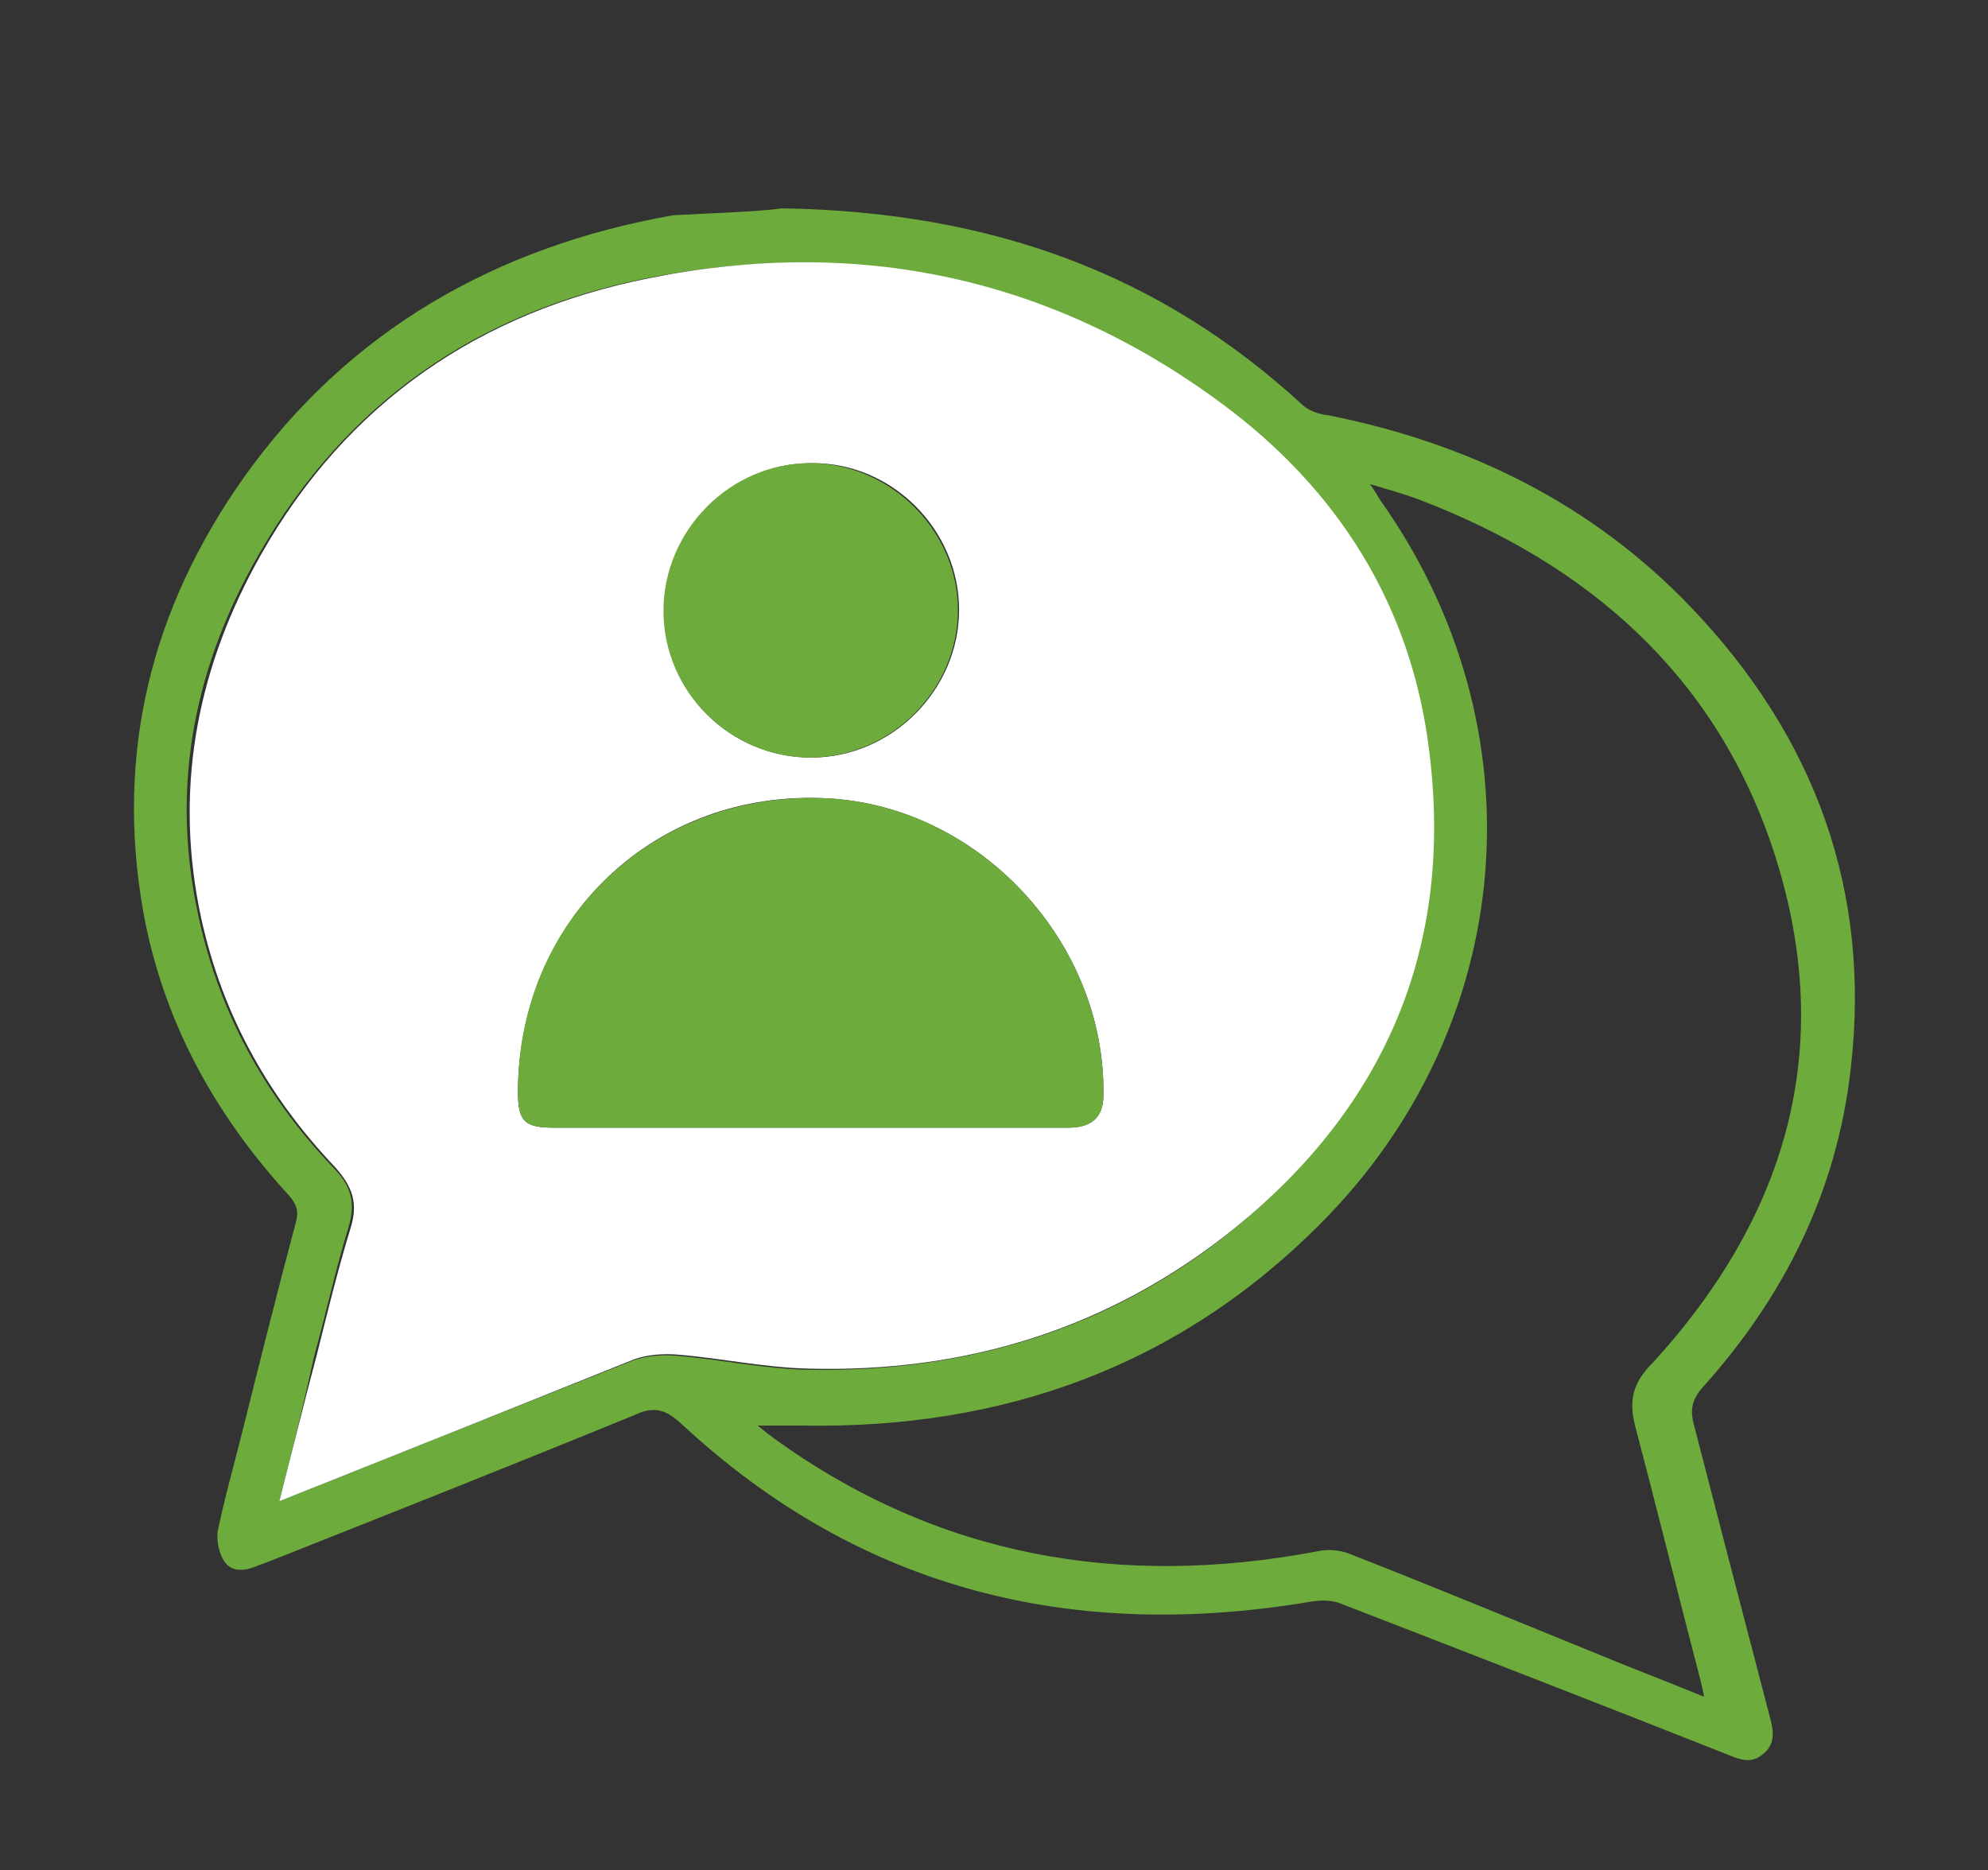
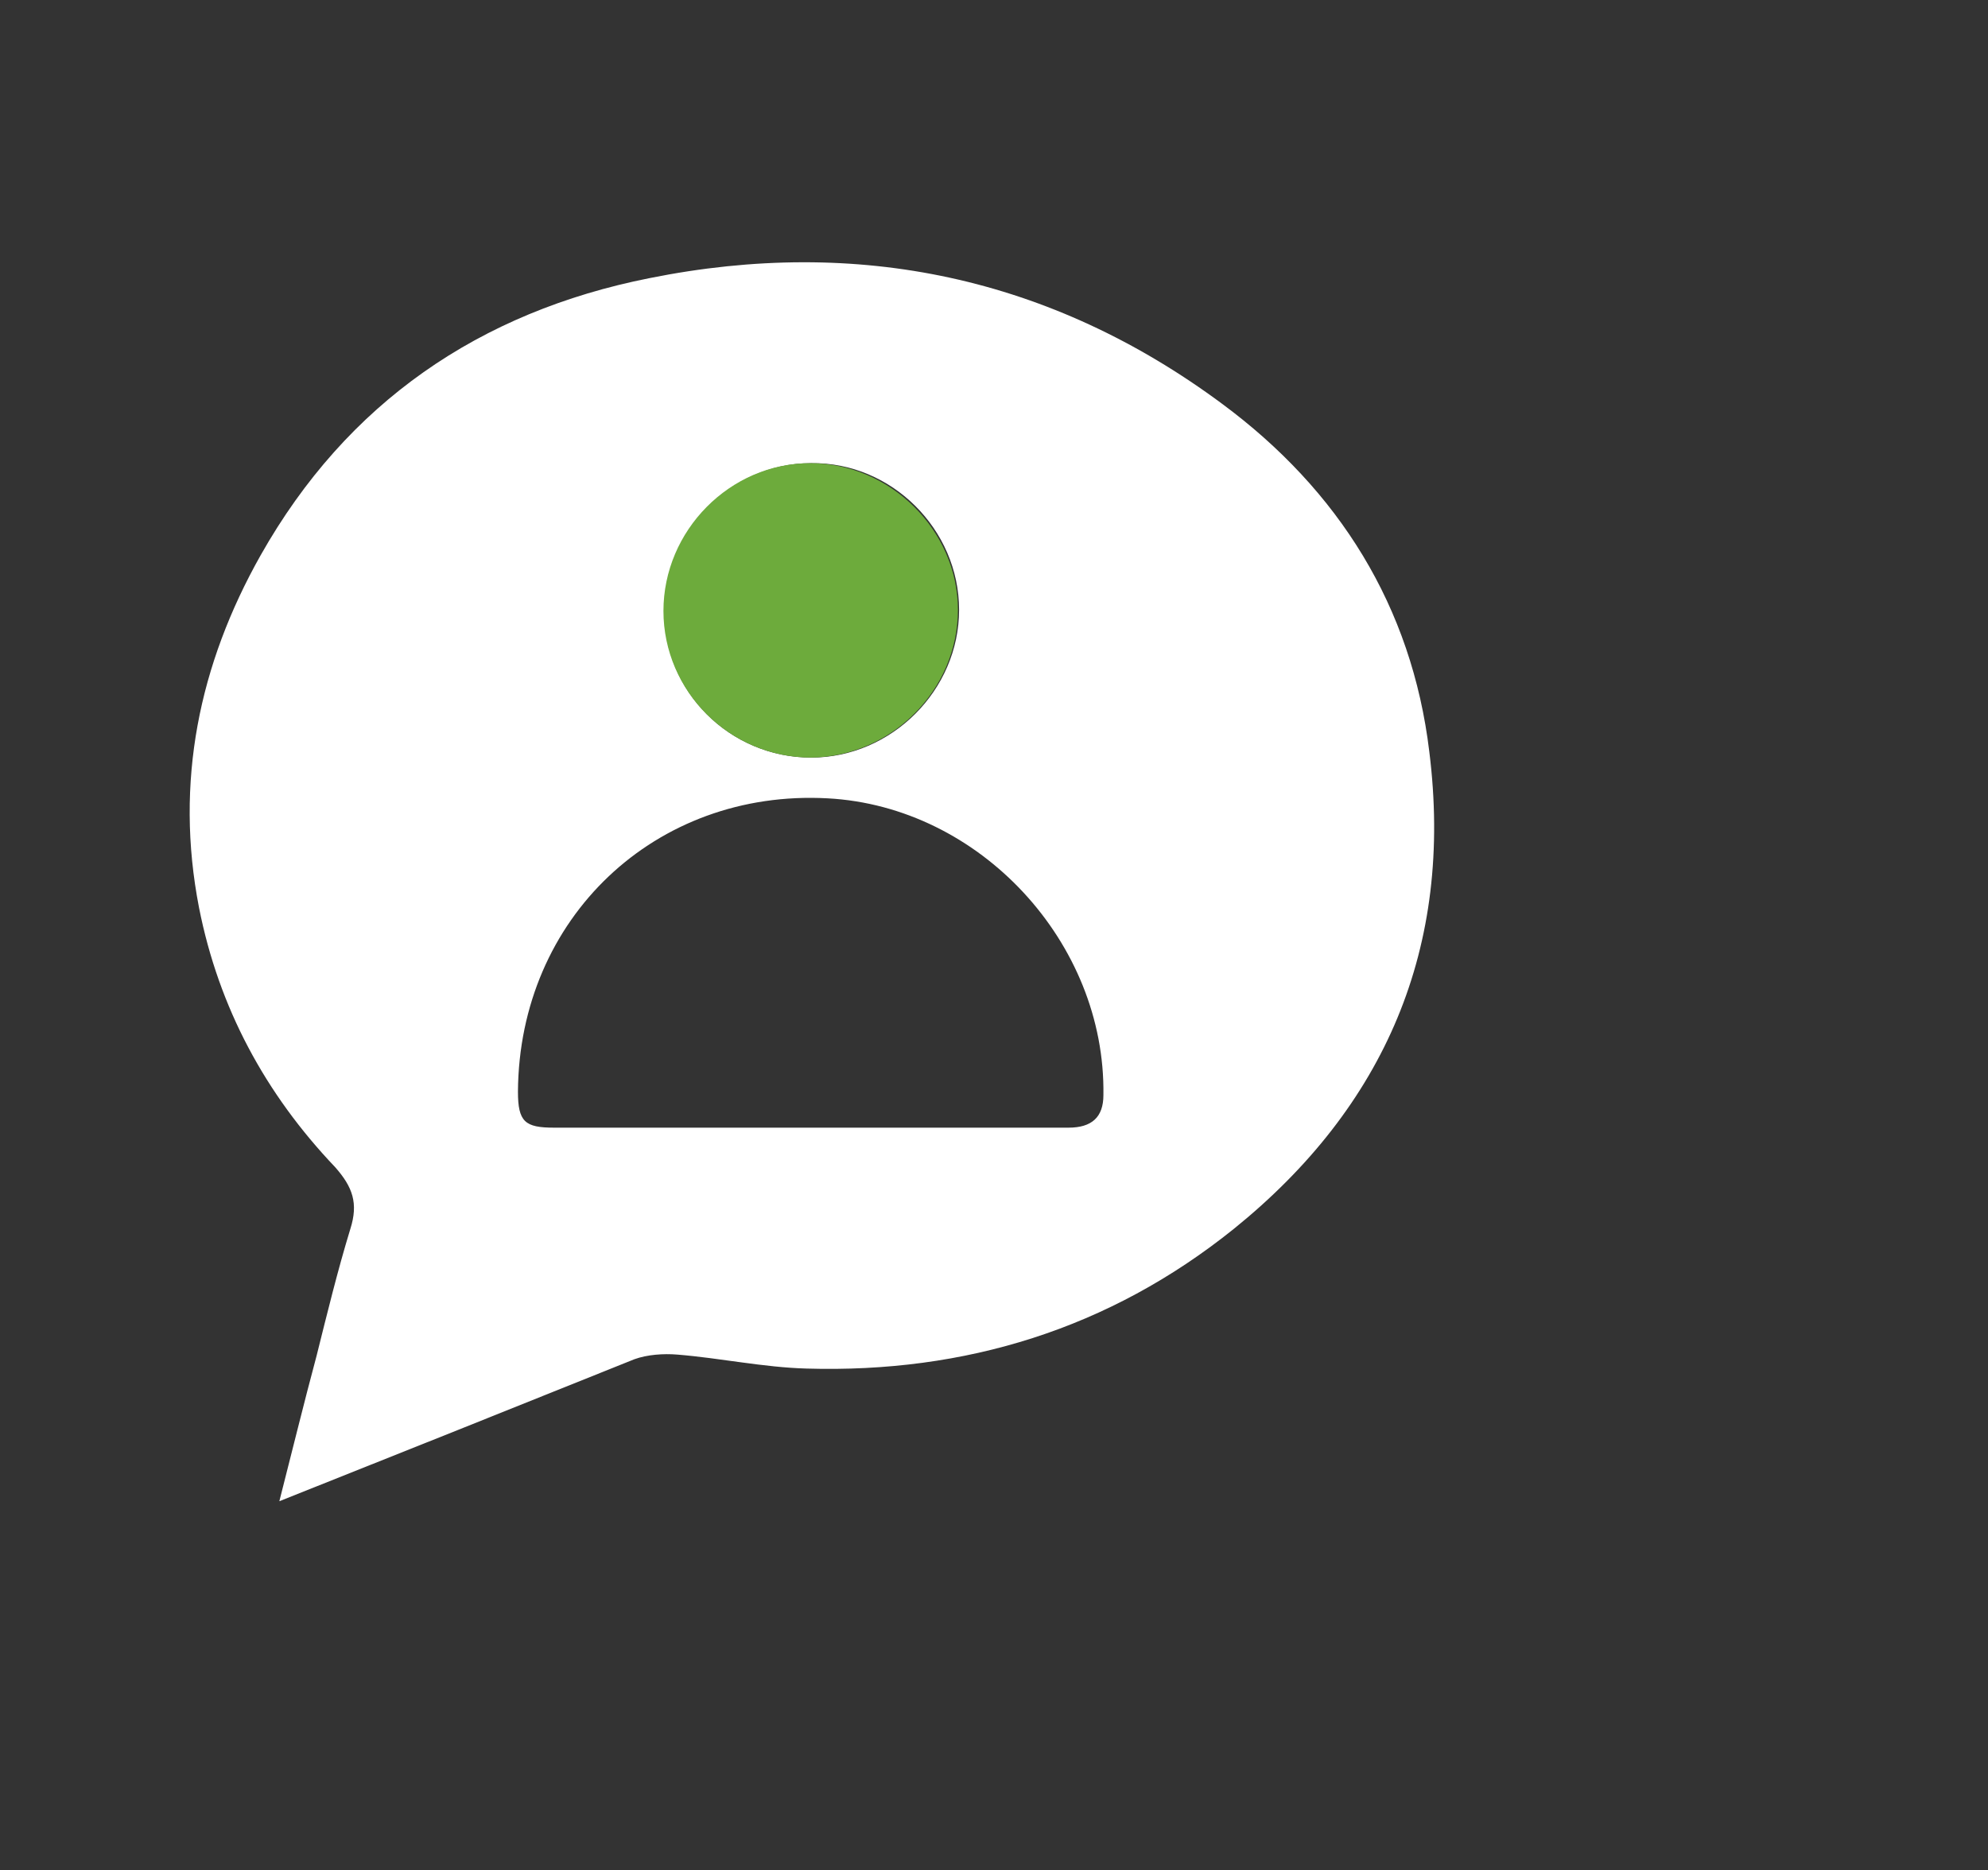
<svg xmlns="http://www.w3.org/2000/svg" version="1.1" id="Capa_1" x="0px" y="0px" viewBox="0 0 170.8 160.7" xml:space="preserve">
  <rect x="0" y="0" width="170.8" height="160.7" fill="#333333" stroke="none" />
  <g>
    <g>
-       <path fill="#6DAB3C" d="M67.2,17.9c18.1,0.3,32.5,5.7,44.6,16.8c0.6,0.6,1.5,0.9,2.4,1c12,2.4,22.6,7.6,31.1,16.5 c10.6,11.1,15.5,24.3,13.7,39.7c-1.2,10.5-5.7,19.5-12.7,27.3c-0.9,1-1.1,1.9-0.8,3.1c2.2,8.5,4.4,17,6.6,25.4 c0.3,1.1,0.4,2.2-0.6,3c-1,0.9-2,0.5-3,0.1c-11.1-4.4-22.2-8.7-33.3-13c-0.7-0.3-1.6-0.3-2.4-0.2c-20.5,3.5-38.8-0.9-54.2-15.2 c-1.4-1.3-2.4-1.6-4.1-0.8c-10.5,4.3-21.1,8.5-31.7,12.7c-0.3,0.1-0.6,0.2-0.8,0.3c-1,0.4-2.1,0.5-2.7-0.4 c-0.5-0.7-0.7-1.8-0.6-2.6c0.6-2.9,1.4-5.7,2.1-8.5c1.5-6,3-12,4.6-18c0.3-1,0.1-1.6-0.6-2.4c-6.4-7-10.8-15-12.5-24.4 c-2.4-13.6,0.7-26,8.6-37.2c9-12.7,21.7-19.9,36.9-22.6C61.4,18.3,65.1,18.2,67.2,17.9z M24,129c10.3-4.1,20.3-8.1,30.4-12.1 c1.1-0.4,2.5-0.5,3.7-0.4c3.7,0.3,7.4,1.1,11.1,1.2c13.6,0.3,26.1-3.4,36.7-12c13-10.6,18.9-24.3,16.8-41 c-1.6-12.5-7.8-22.5-17.8-29.9C90.1,23.8,73.5,20.4,55.6,23.9c-14.6,2.9-25.9,10.7-33.4,23.8c-5.4,9.4-7.5,19.5-5.3,30.3 c1.7,8.6,5.7,16,11.7,22.3c1.6,1.6,2,3.1,1.3,5.3c-1.1,3.6-1.9,7.3-2.9,10.9C26.1,120.6,25.1,124.7,24,129z M65.1,122.5 c0.6,0.5,1,0.8,1.4,1.1c14.1,10.2,29.8,12.9,46.7,9.7c0.9-0.2,1.9-0.1,2.7,0.2c6.9,2.7,13.9,5.6,20.8,8.4c3.1,1.3,6.3,2.5,9.7,3.9 c-0.1-0.6-0.2-1-0.3-1.4c-1.9-7.3-3.7-14.6-5.6-21.8c-0.6-2.3-0.2-3.8,1.5-5.5c11.8-12.9,15.9-27.7,10.2-44.5 c-5-14.7-15.8-24.1-30.1-29.6c-1.3-0.5-2.7-0.9-4.4-1.4c0.5,0.7,0.7,1.1,0.9,1.4c13.9,19.6,11.8,45.1-5.1,62.1 c-12.2,12.3-27.3,17.7-44.5,17.4C67.7,122.5,66.5,122.5,65.1,122.5z" />
      <path fill="#FFFFFF" d="M24,129c1.1-4.3,2.1-8.4,3.2-12.5c0.9-3.6,1.8-7.3,2.9-10.9c0.7-2.2,0.2-3.6-1.3-5.3 c-6-6.3-10-13.7-11.7-22.3c-2.1-10.8,0-20.9,5.3-30.3c7.4-13.1,18.8-20.9,33.4-23.8c17.9-3.6,34.5-0.1,49.2,10.8 c10,7.4,16.3,17.4,17.8,29.9c2.1,16.8-3.8,30.5-16.8,41c-10.7,8.6-23.1,12.4-36.7,12c-3.7-0.1-7.4-0.9-11.1-1.2 c-1.2-0.1-2.6,0-3.7,0.4C44.3,120.9,34.3,124.9,24,129z M69.5,96.9c7.4,0,14.9,0,22.3,0c2,0,3-0.9,3-2.8 C95,81,84.2,69.3,71.1,68.6c-14.8-0.8-26.5,10.3-26.6,25.2c0,2.6,0.6,3.1,3.1,3.1C54.9,96.9,62.2,96.9,69.5,96.9z M69.7,65.1 c6.9,0,12.7-5.8,12.7-12.7c0-6.9-5.8-12.7-12.7-12.6c-6.9,0-12.6,5.8-12.6,12.7C57,59.4,62.7,65.1,69.7,65.1z" />
-       <path fill="#6DAB3C" d="M69.5,96.9c-7.3,0-14.6,0-21.9,0c-2.6,0-3.1-0.6-3.1-3.1c0-14.8,11.7-25.9,26.6-25.2 C84.2,69.3,95,81,94.8,94.1c0,1.9-1,2.8-3,2.8C84.4,96.9,76.9,96.9,69.5,96.9z" />
      <path fill="#6DAB3C" d="M69.7,65.1c-7,0-12.7-5.7-12.7-12.6c0-6.9,5.7-12.7,12.6-12.7c6.9,0,12.7,5.8,12.7,12.6 C82.3,59.3,76.6,65,69.7,65.1z" />
    </g>
  </g>
</svg>